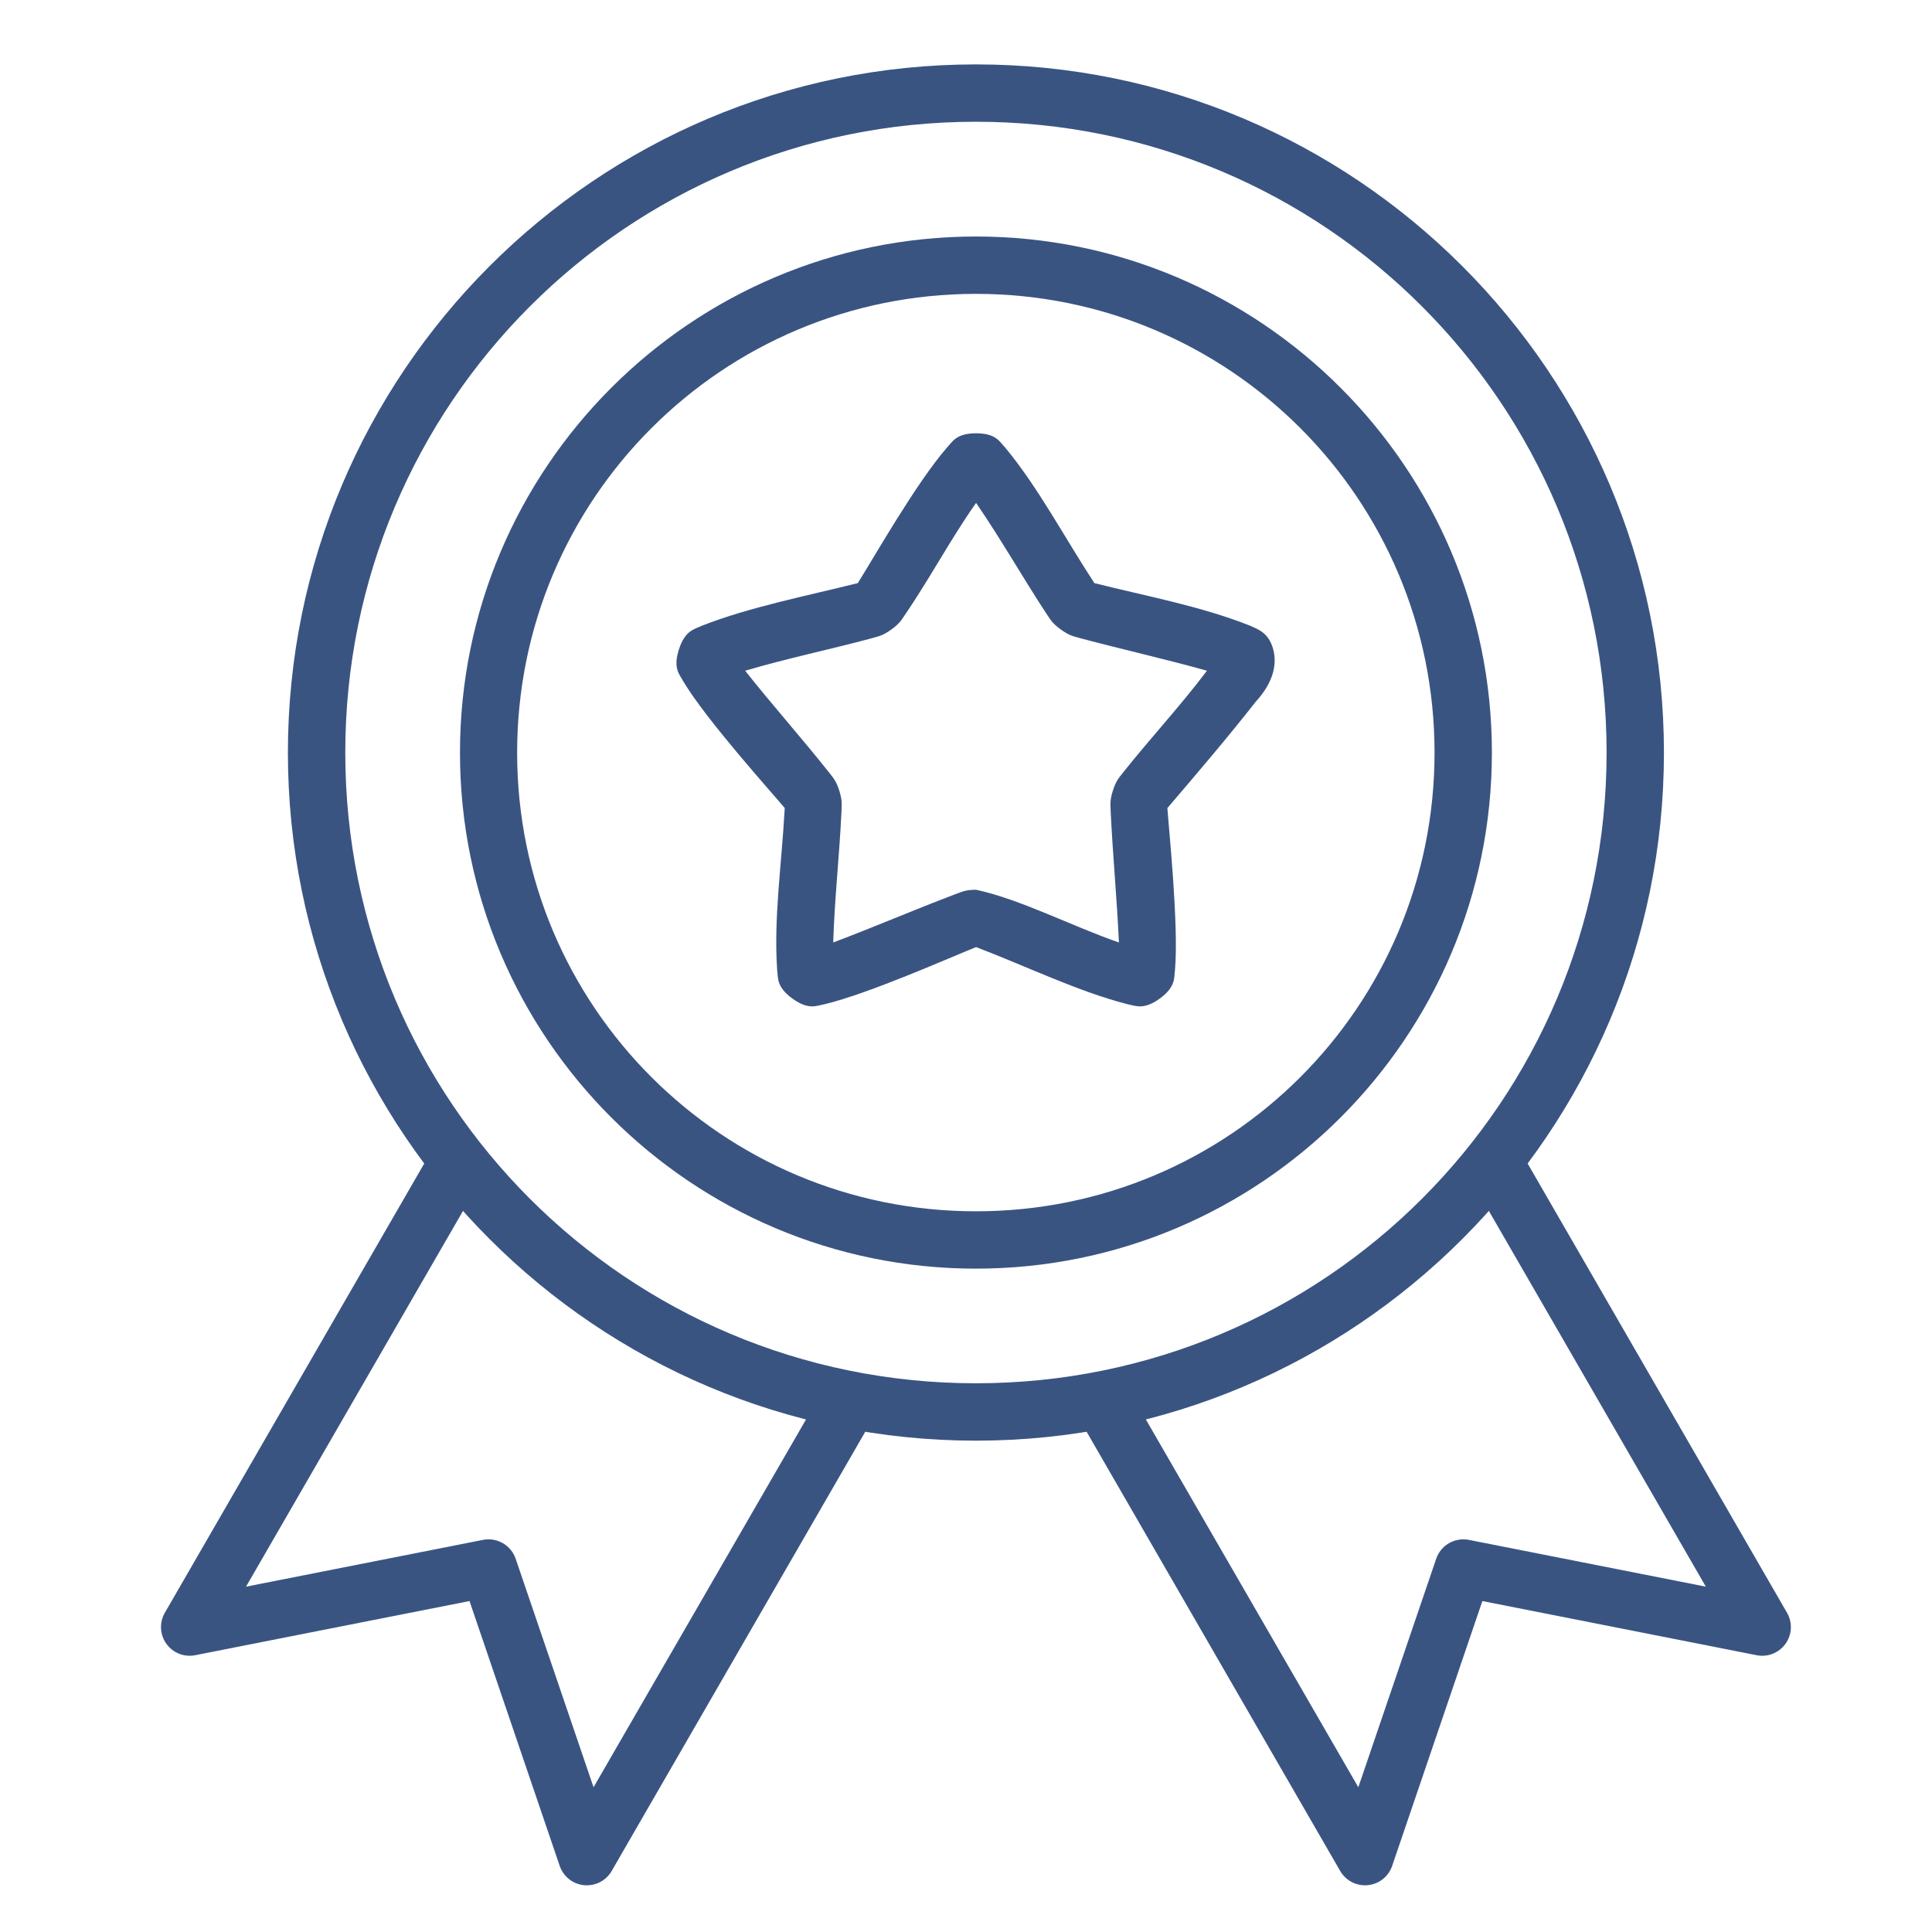
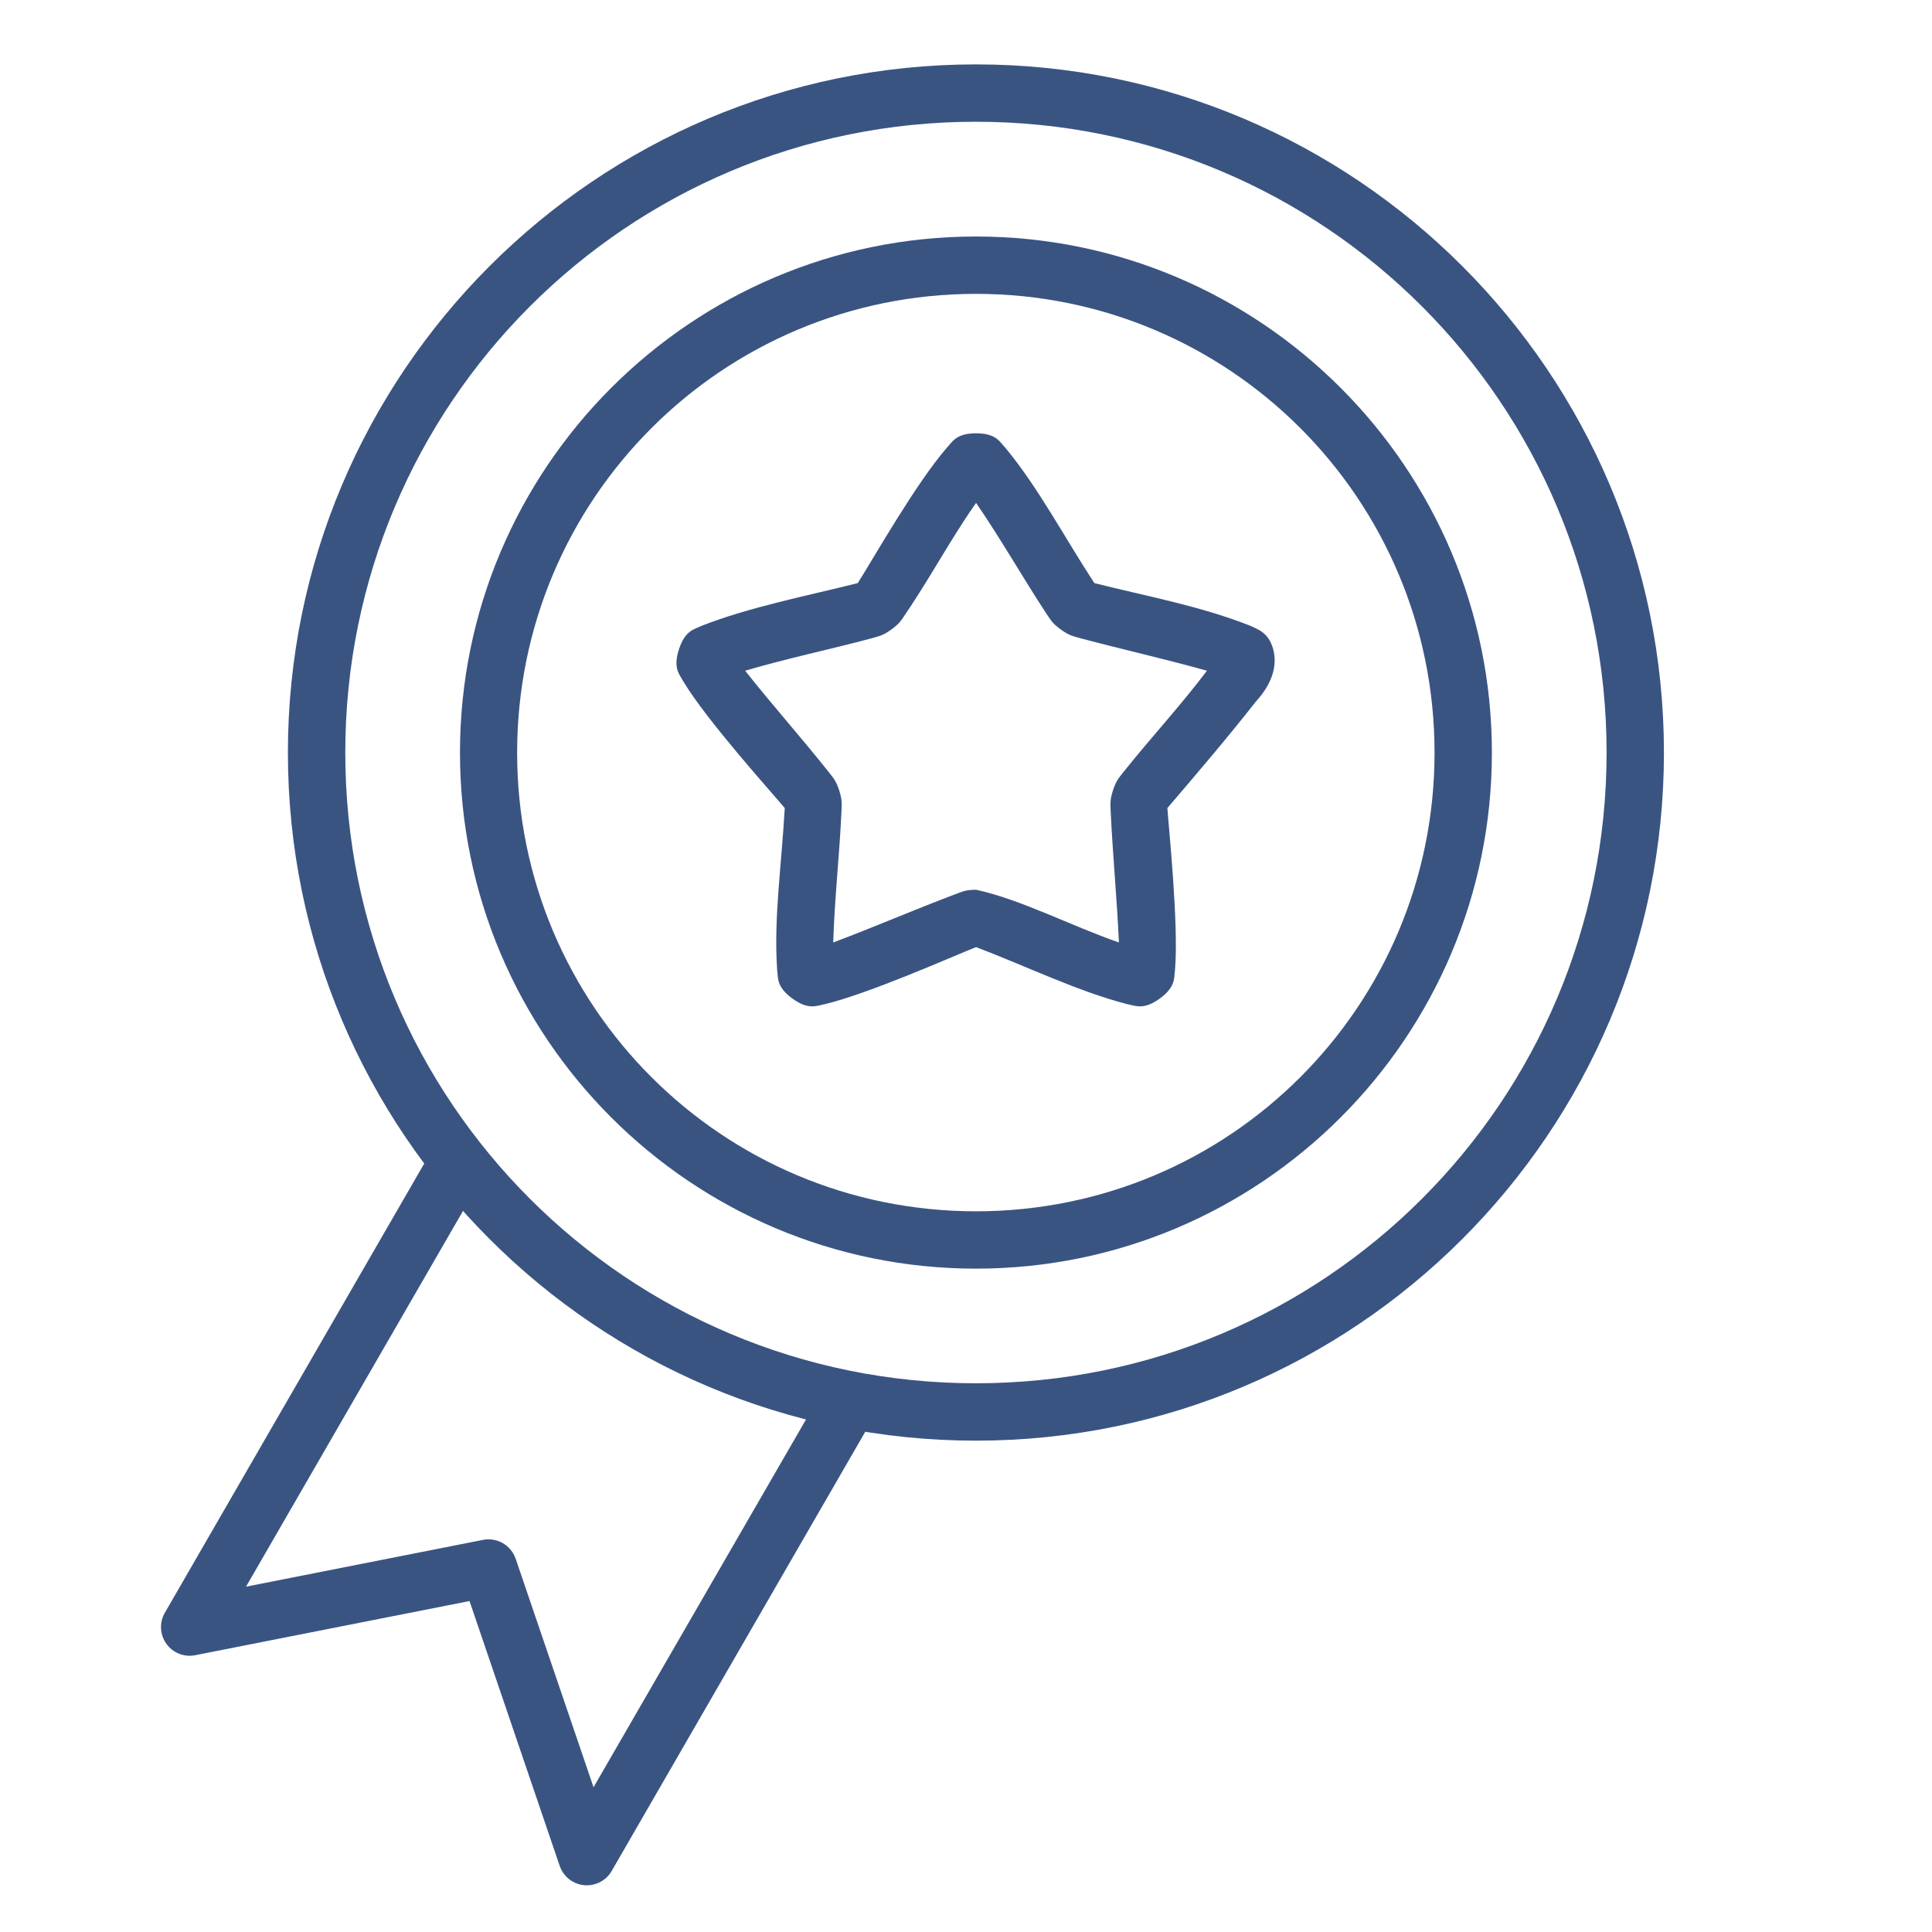
<svg xmlns="http://www.w3.org/2000/svg" width="60" height="60" viewBox="0 0 60 60" fill="none">
  <path d="M30.308 2C18.518 2 8.941 11.583 8.941 23.374C8.941 35.164 18.518 44.741 30.308 44.741C42.099 44.741 51.675 35.164 51.675 23.374C51.675 11.583 42.099 2 30.308 2ZM30.308 3.781C41.137 3.781 49.894 12.545 49.894 23.374C49.894 34.202 41.137 42.959 30.308 42.959C19.48 42.959 10.723 34.202 10.723 23.374C10.723 12.545 19.48 3.781 30.308 3.781Z" fill="#3A5482" />
  <path d="M30.309 7.345C21.468 7.345 14.285 14.535 14.285 23.375C14.285 32.216 21.468 39.399 30.309 39.399C39.149 39.399 46.332 32.216 46.332 23.375C46.332 14.535 39.149 7.345 30.309 7.345ZM30.309 9.126C38.187 9.126 44.551 15.497 44.551 23.375C44.551 31.253 38.187 37.618 30.309 37.618C22.431 37.618 16.06 31.253 16.06 23.375C16.06 15.497 22.431 9.126 30.309 9.126Z" fill="#3A5482" />
  <path d="M13.477 35.611L5.117 50.09C5.032 50.238 4.992 50.407 5.001 50.578C5.01 50.748 5.068 50.913 5.168 51.051C5.268 51.19 5.405 51.297 5.564 51.359C5.722 51.422 5.896 51.437 6.063 51.404L14.581 49.722L17.381 57.944C17.436 58.107 17.537 58.25 17.671 58.357C17.805 58.464 17.968 58.529 18.138 58.546C18.309 58.562 18.481 58.529 18.634 58.451C18.786 58.372 18.913 58.251 18.998 58.102L27.187 43.918L25.643 43.024L18.433 55.505L16.014 48.407C15.944 48.204 15.803 48.033 15.617 47.925C15.431 47.818 15.213 47.781 15.002 47.822L7.641 49.275L15.015 36.505L13.477 35.611Z" fill="#3A5482" />
-   <path d="M47.14 35.611L45.602 36.505L52.976 49.275L45.615 47.822C45.404 47.781 45.185 47.818 44.999 47.925C44.813 48.033 44.673 48.204 44.603 48.407L42.184 55.505L34.974 43.024L33.43 43.918L41.619 58.102C41.704 58.251 41.831 58.372 41.983 58.451C42.136 58.529 42.308 58.562 42.478 58.546C42.649 58.529 42.812 58.464 42.946 58.357C43.08 58.25 43.181 58.107 43.236 57.944L46.036 49.722L54.553 51.404C54.721 51.438 54.894 51.422 55.053 51.359C55.212 51.297 55.349 51.19 55.449 51.051C55.549 50.913 55.607 50.748 55.616 50.578C55.625 50.407 55.584 50.238 55.5 50.09L47.14 35.611Z" fill="#3A5482" />
  <path d="M30.313 13.456C29.681 13.456 29.573 13.732 29.406 13.903C28.433 15.027 27.124 17.343 26.639 18.109C25.002 18.518 23.263 18.857 21.788 19.436C21.575 19.543 21.28 19.565 21.085 20.166C20.89 20.767 21.113 20.953 21.223 21.165C21.94 22.366 23.979 24.624 24.371 25.095C24.272 26.888 24.025 28.504 24.135 30.117C24.17 30.353 24.097 30.639 24.608 31.011C25.119 31.382 25.371 31.227 25.607 31.188C27.009 30.849 29.526 29.727 30.313 29.413C31.892 30.014 33.462 30.787 35.019 31.188C35.254 31.227 35.507 31.382 36.018 31.011C36.529 30.639 36.456 30.353 36.491 30.117C36.61 28.728 36.295 25.705 36.254 25.095C37.164 24.031 38.138 22.891 38.995 21.796C39.484 21.265 39.684 20.7 39.541 20.166C39.397 19.632 39.051 19.543 38.837 19.437C37.265 18.814 35.599 18.516 33.987 18.109C33.06 16.694 32.246 15.142 31.22 13.903C31.052 13.732 30.945 13.456 30.313 13.456ZM30.313 15.618C31.095 16.759 31.751 17.92 32.495 19.055C32.615 19.225 32.657 19.341 32.942 19.548C33.227 19.755 33.342 19.756 33.54 19.818C34.871 20.173 36.17 20.462 37.483 20.83C36.649 21.934 35.74 22.91 34.894 23.971C34.77 24.138 34.674 24.208 34.565 24.543C34.456 24.878 34.491 24.993 34.493 25.201C34.559 26.58 34.687 27.905 34.749 29.269C33.271 28.757 31.692 27.928 30.313 27.632C29.961 27.632 29.865 27.704 29.669 27.77C28.378 28.258 27.154 28.789 25.876 29.269C25.92 27.884 26.07 26.559 26.133 25.201C26.135 24.993 26.169 24.878 26.061 24.543C25.952 24.208 25.856 24.138 25.732 23.971C24.887 22.908 23.887 21.778 23.142 20.83C24.469 20.438 25.776 20.171 27.086 19.818C27.284 19.756 27.399 19.755 27.684 19.548C27.969 19.341 28.011 19.225 28.131 19.055C28.6 18.363 29.058 17.588 29.458 16.933C29.765 16.434 30.063 15.97 30.313 15.618Z" fill="#3A5482" />
</svg>